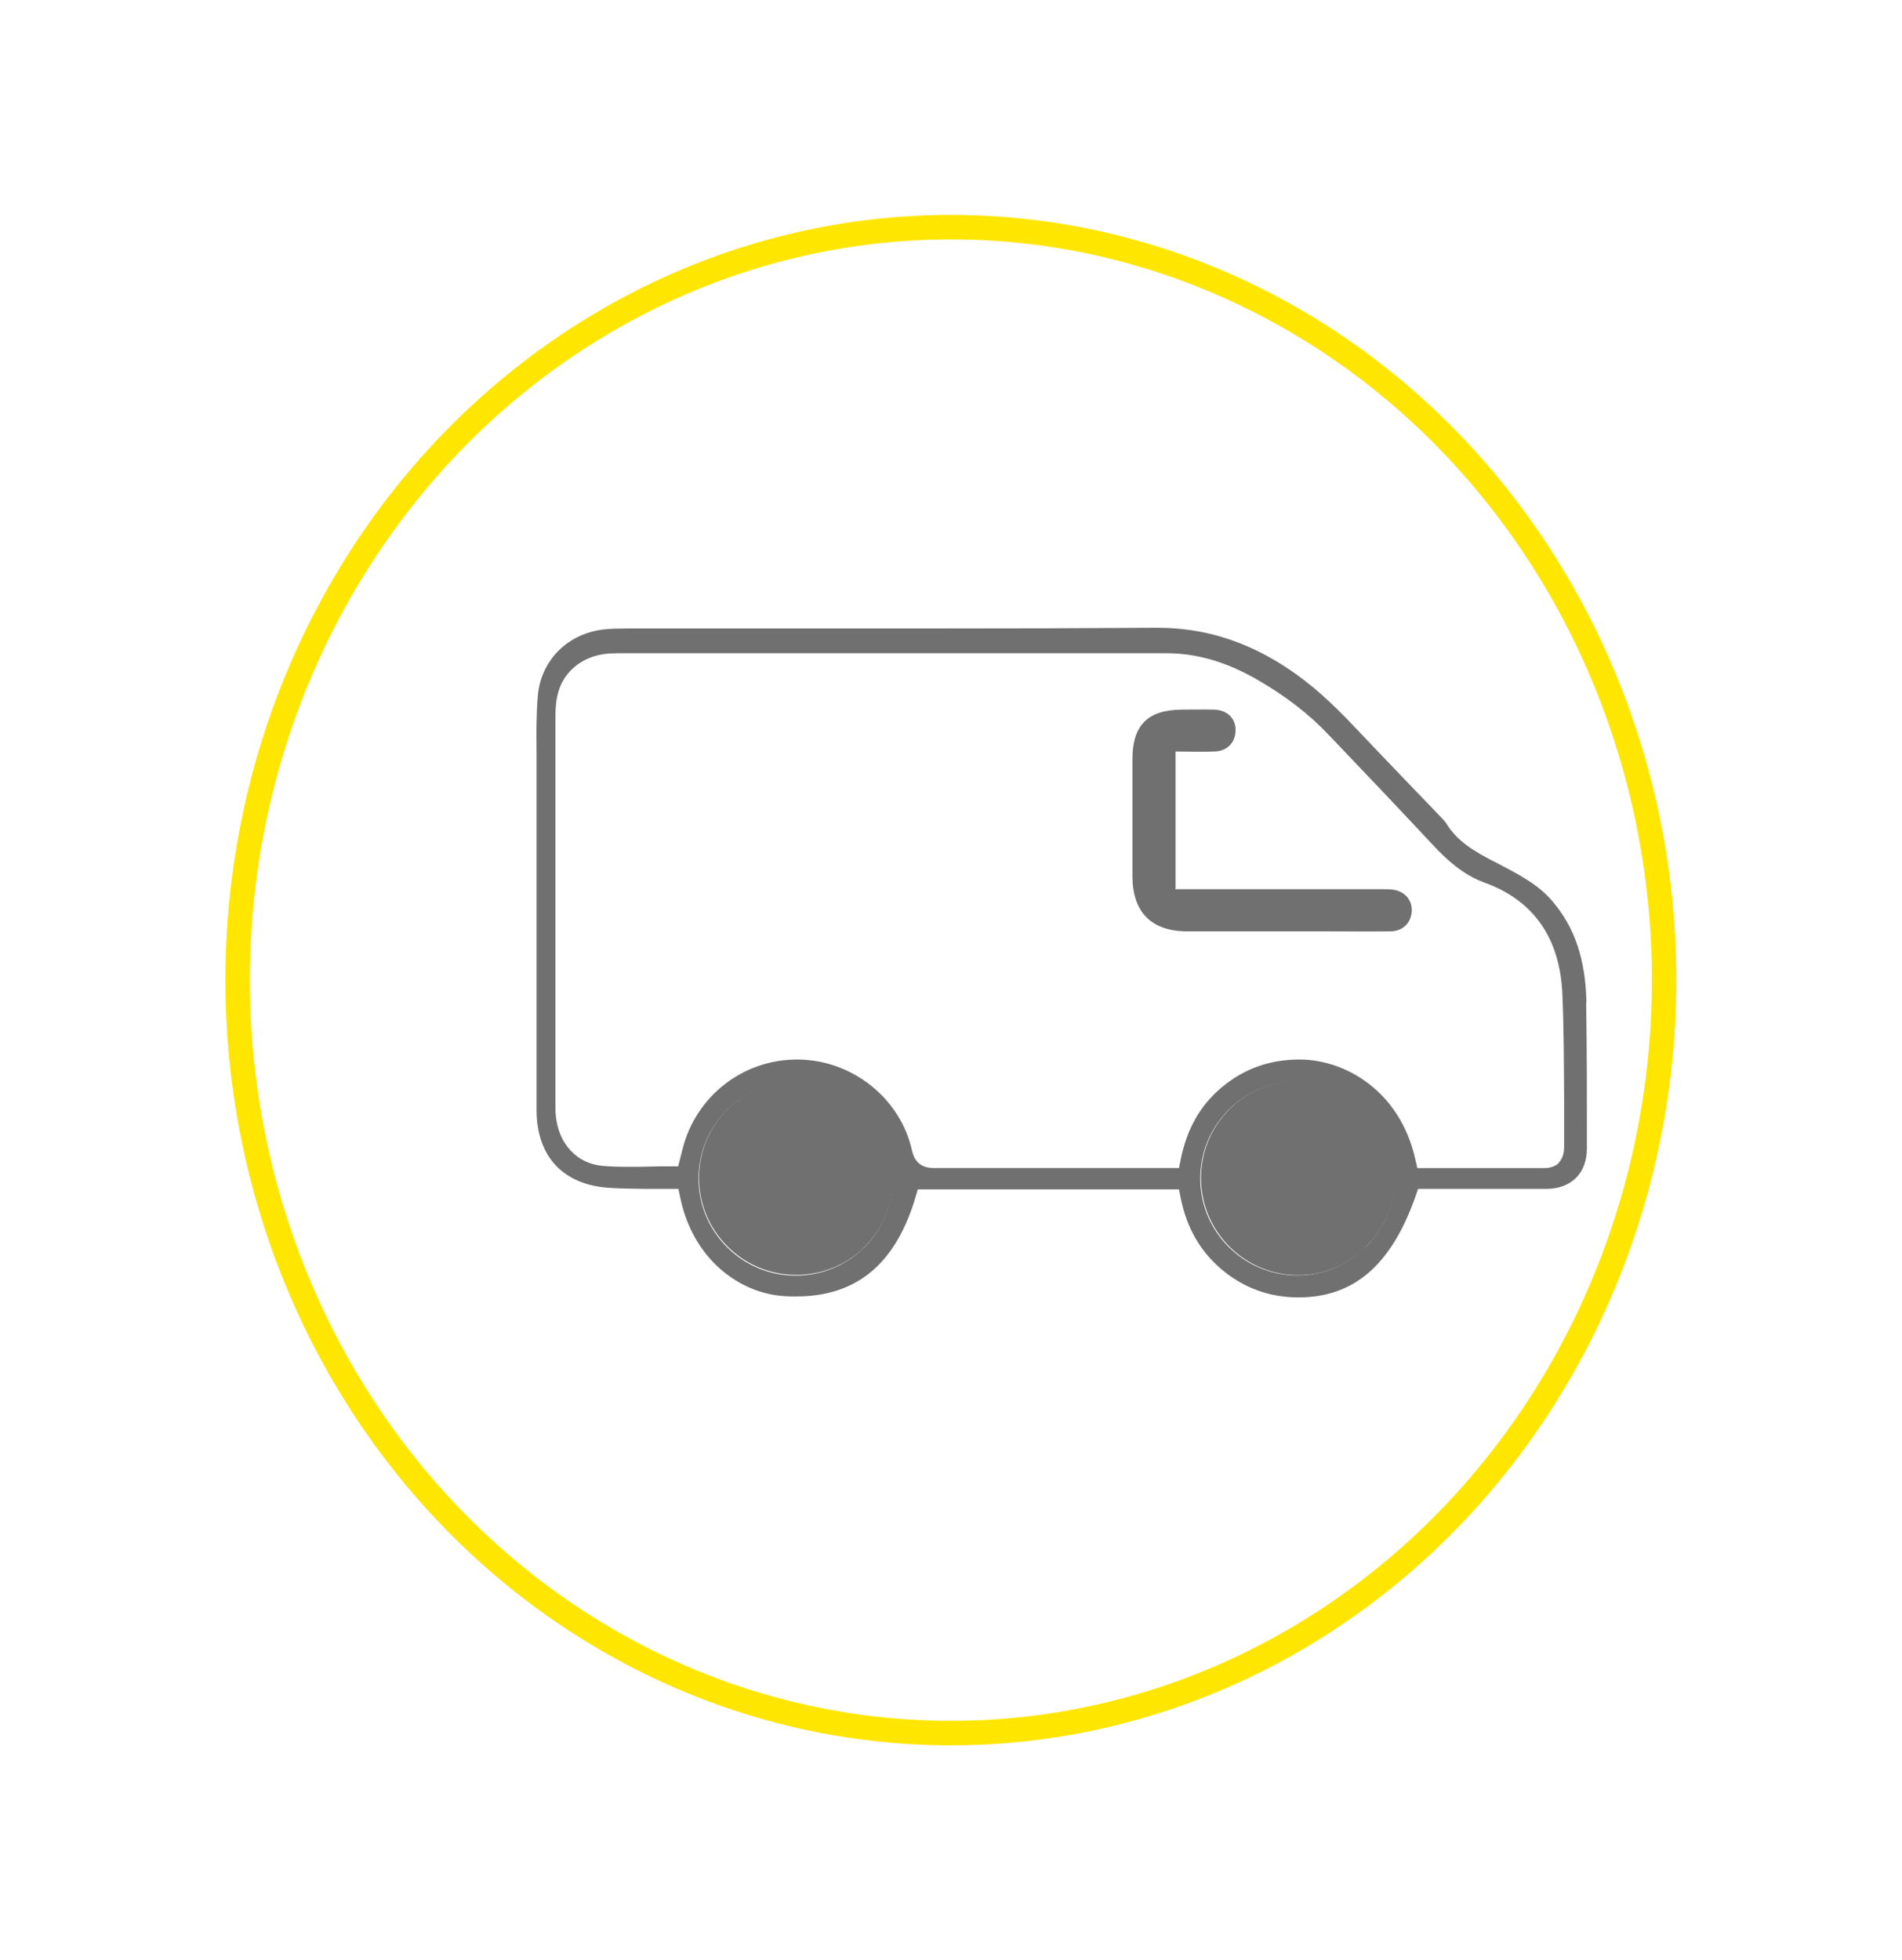
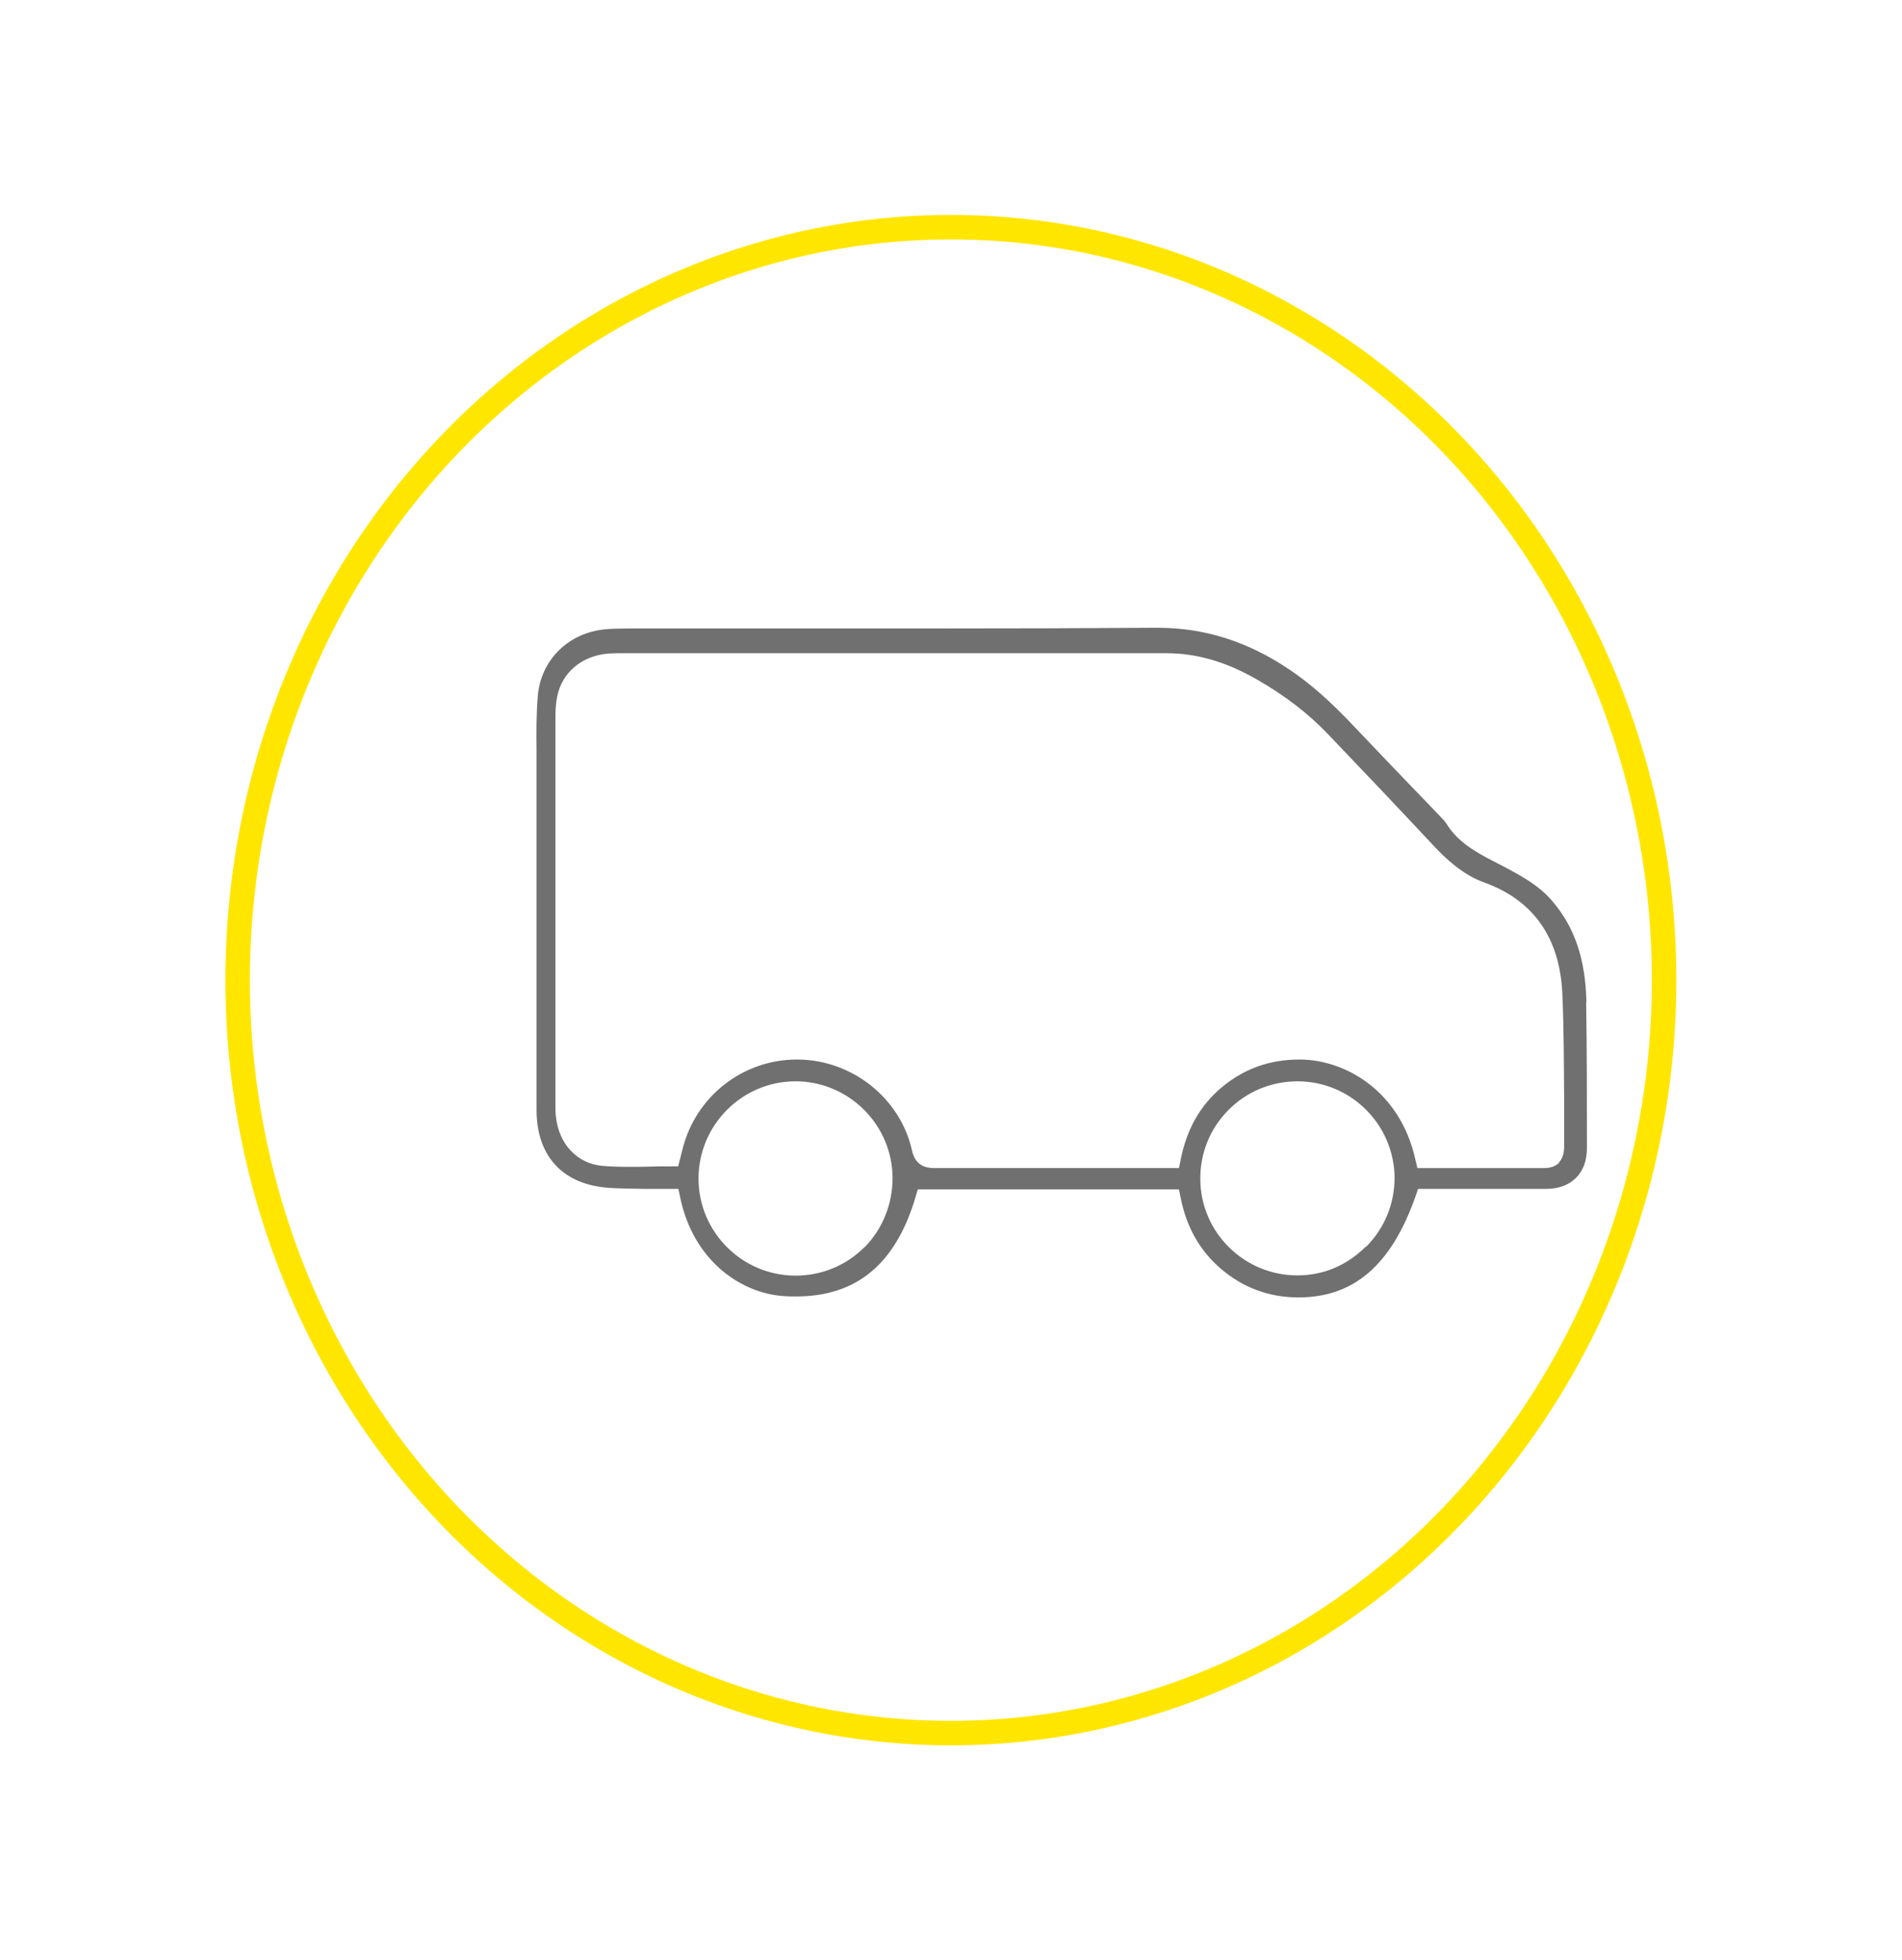
<svg xmlns="http://www.w3.org/2000/svg" id="Layer_1" data-name="Layer 1" viewBox="0 0 77.63 80">
  <defs>
    <style>      .cls-1 {        fill: #707070;        stroke-width: 0px;      }      .cls-2 {        fill: none;        stroke: #ffe600;        stroke-miterlimit: 10;      }    </style>
  </defs>
  <g>
    <path class="cls-1" d="m63.65,47.44c-.15.15-.36.23-.61.23h-5.19l-.08-.34c-.62-2.81-2.87-4.09-4.73-4.09-1.23,0-2.27.38-3.18,1.14-.88.74-1.42,1.7-1.67,2.94l-.07.35h-4.75c-1.74,0-3.49,0-5.24,0-.51,0-.8-.23-.91-.73-.48-2.13-2.44-3.68-4.65-3.7h-.04c-2.21,0-4.13,1.5-4.67,3.65l-.18.71h-.34c-.28,0-.56,0-.83.01s-.55.01-.83.01c-.42,0-.76-.01-1.09-.04-1.03-.09-1.78-.88-1.9-2.01-.02-.15-.02-.31-.02-.46v-.78c0-4.99,0-9.99,0-14.98,0-.25,0-.58.07-.91.19-1,1.02-1.69,2.12-1.77.11,0,.22-.01.34-.01h11.39c3.67,0,7.34,0,11.03,0,1.22,0,2.43.35,3.68,1.07,1.15.66,2.1,1.39,2.91,2.24,1.37,1.43,2.82,2.96,4.27,4.51.54.58,1.22,1.22,2.11,1.54,2.01.73,3.09,2.27,3.18,4.59.06,1.42.06,2.85.07,4.24,0,.65,0,1.3,0,1.94,0,.29-.07.51-.23.67m-7.87,3.42c-.38.38-.81.67-1.28.87-.47.2-.98.3-1.51.3-2.17,0-3.94-1.75-3.96-3.91-.01-1.07.39-2.07,1.14-2.83.74-.75,1.73-1.17,2.8-1.18h.03c2.17,0,3.94,1.76,3.96,3.93,0,1.07-.41,2.07-1.17,2.83m-20.48.02c-.74.74-1.74,1.15-2.8,1.15-2.18,0-3.96-1.78-3.96-3.96,0-2.18,1.77-3.96,3.94-3.97h.02c2.17,0,3.95,1.77,3.96,3.94,0,1.08-.41,2.09-1.15,2.84m29.47-10.03c-.04-1.72-.47-3.02-1.38-4.09-.58-.69-1.36-1.09-2.18-1.52l-.27-.14c-.67-.35-1.43-.76-1.9-1.54-.04-.06-.11-.14-.18-.21,0,0-.82-.86-1.22-1.27-.79-.82-1.57-1.64-2.35-2.46-.98-1.04-1.8-1.76-2.65-2.33-1.71-1.15-3.47-1.7-5.38-1.7h-.08c-2.8.02-5.88.03-9.69.03-1.9,0-3.79,0-5.69,0-1.89,0-3.79,0-5.68,0h-.54c-.33,0-.6.01-.83.03-1.52.13-2.66,1.25-2.78,2.73-.06.73-.06,1.49-.05,2.22,0,.22,0,.45,0,.67,0,4.67,0,9.33,0,14,0,1.91,1.1,3.07,3,3.18.47.03.94.03,1.41.04.21,0,.42,0,.63,0h.75l.07.34c.54,2.61,2.49,3.9,4.17,4.03.19.02.38.02.56.02,2.48,0,4.07-1.33,4.88-4.06l.09-.31h10.66l.07.35c.24,1.2.78,2.15,1.64,2.89.9.77,1.95,1.16,3.13,1.17h.03c2.27,0,3.8-1.32,4.79-4.14l.1-.29h3.48c.58,0,1.17,0,1.75,0,1.02,0,1.66-.64,1.66-1.65v-.23c0-1.88,0-3.82-.03-5.73" />
-     <path class="cls-1" d="m56.94,48.04c0,1.07-.41,2.07-1.17,2.83-.38.38-.81.67-1.28.87-.47.2-.98.3-1.51.3-2.17,0-3.94-1.76-3.96-3.92-.01-1.07.39-2.07,1.14-2.83.74-.76,1.74-1.17,2.8-1.18h.03c2.17,0,3.94,1.76,3.96,3.93" />
-     <path class="cls-1" d="m36.45,48.04c0,1.08-.41,2.09-1.15,2.84-.74.74-1.74,1.15-2.81,1.15-2.18,0-3.96-1.78-3.96-3.96,0-2.18,1.77-3.96,3.94-3.97h.02c2.17,0,3.95,1.77,3.96,3.94" />
-     <path class="cls-1" d="m47.96,36.29h.49c2.65,0,5.3,0,7.95,0,.16,0,.32,0,.47.02.49.08.78.44.75.9-.04.47-.37.79-.86.8-.94.01-1.87,0-2.81,0-1.83,0-3.66,0-5.49,0-1.46,0-2.24-.78-2.24-2.25,0-1.6,0-3.19,0-4.78,0-1.38.62-2,2-2.02.45,0,.9-.01,1.34,0,.53.02.87.36.87.83,0,.51-.33.86-.86.88-.52.02-1.05,0-1.59,0v5.6Z" />
  </g>
  <ellipse class="cls-2" cx="38.81" cy="40" rx="29.11" ry="30.73" />
</svg>